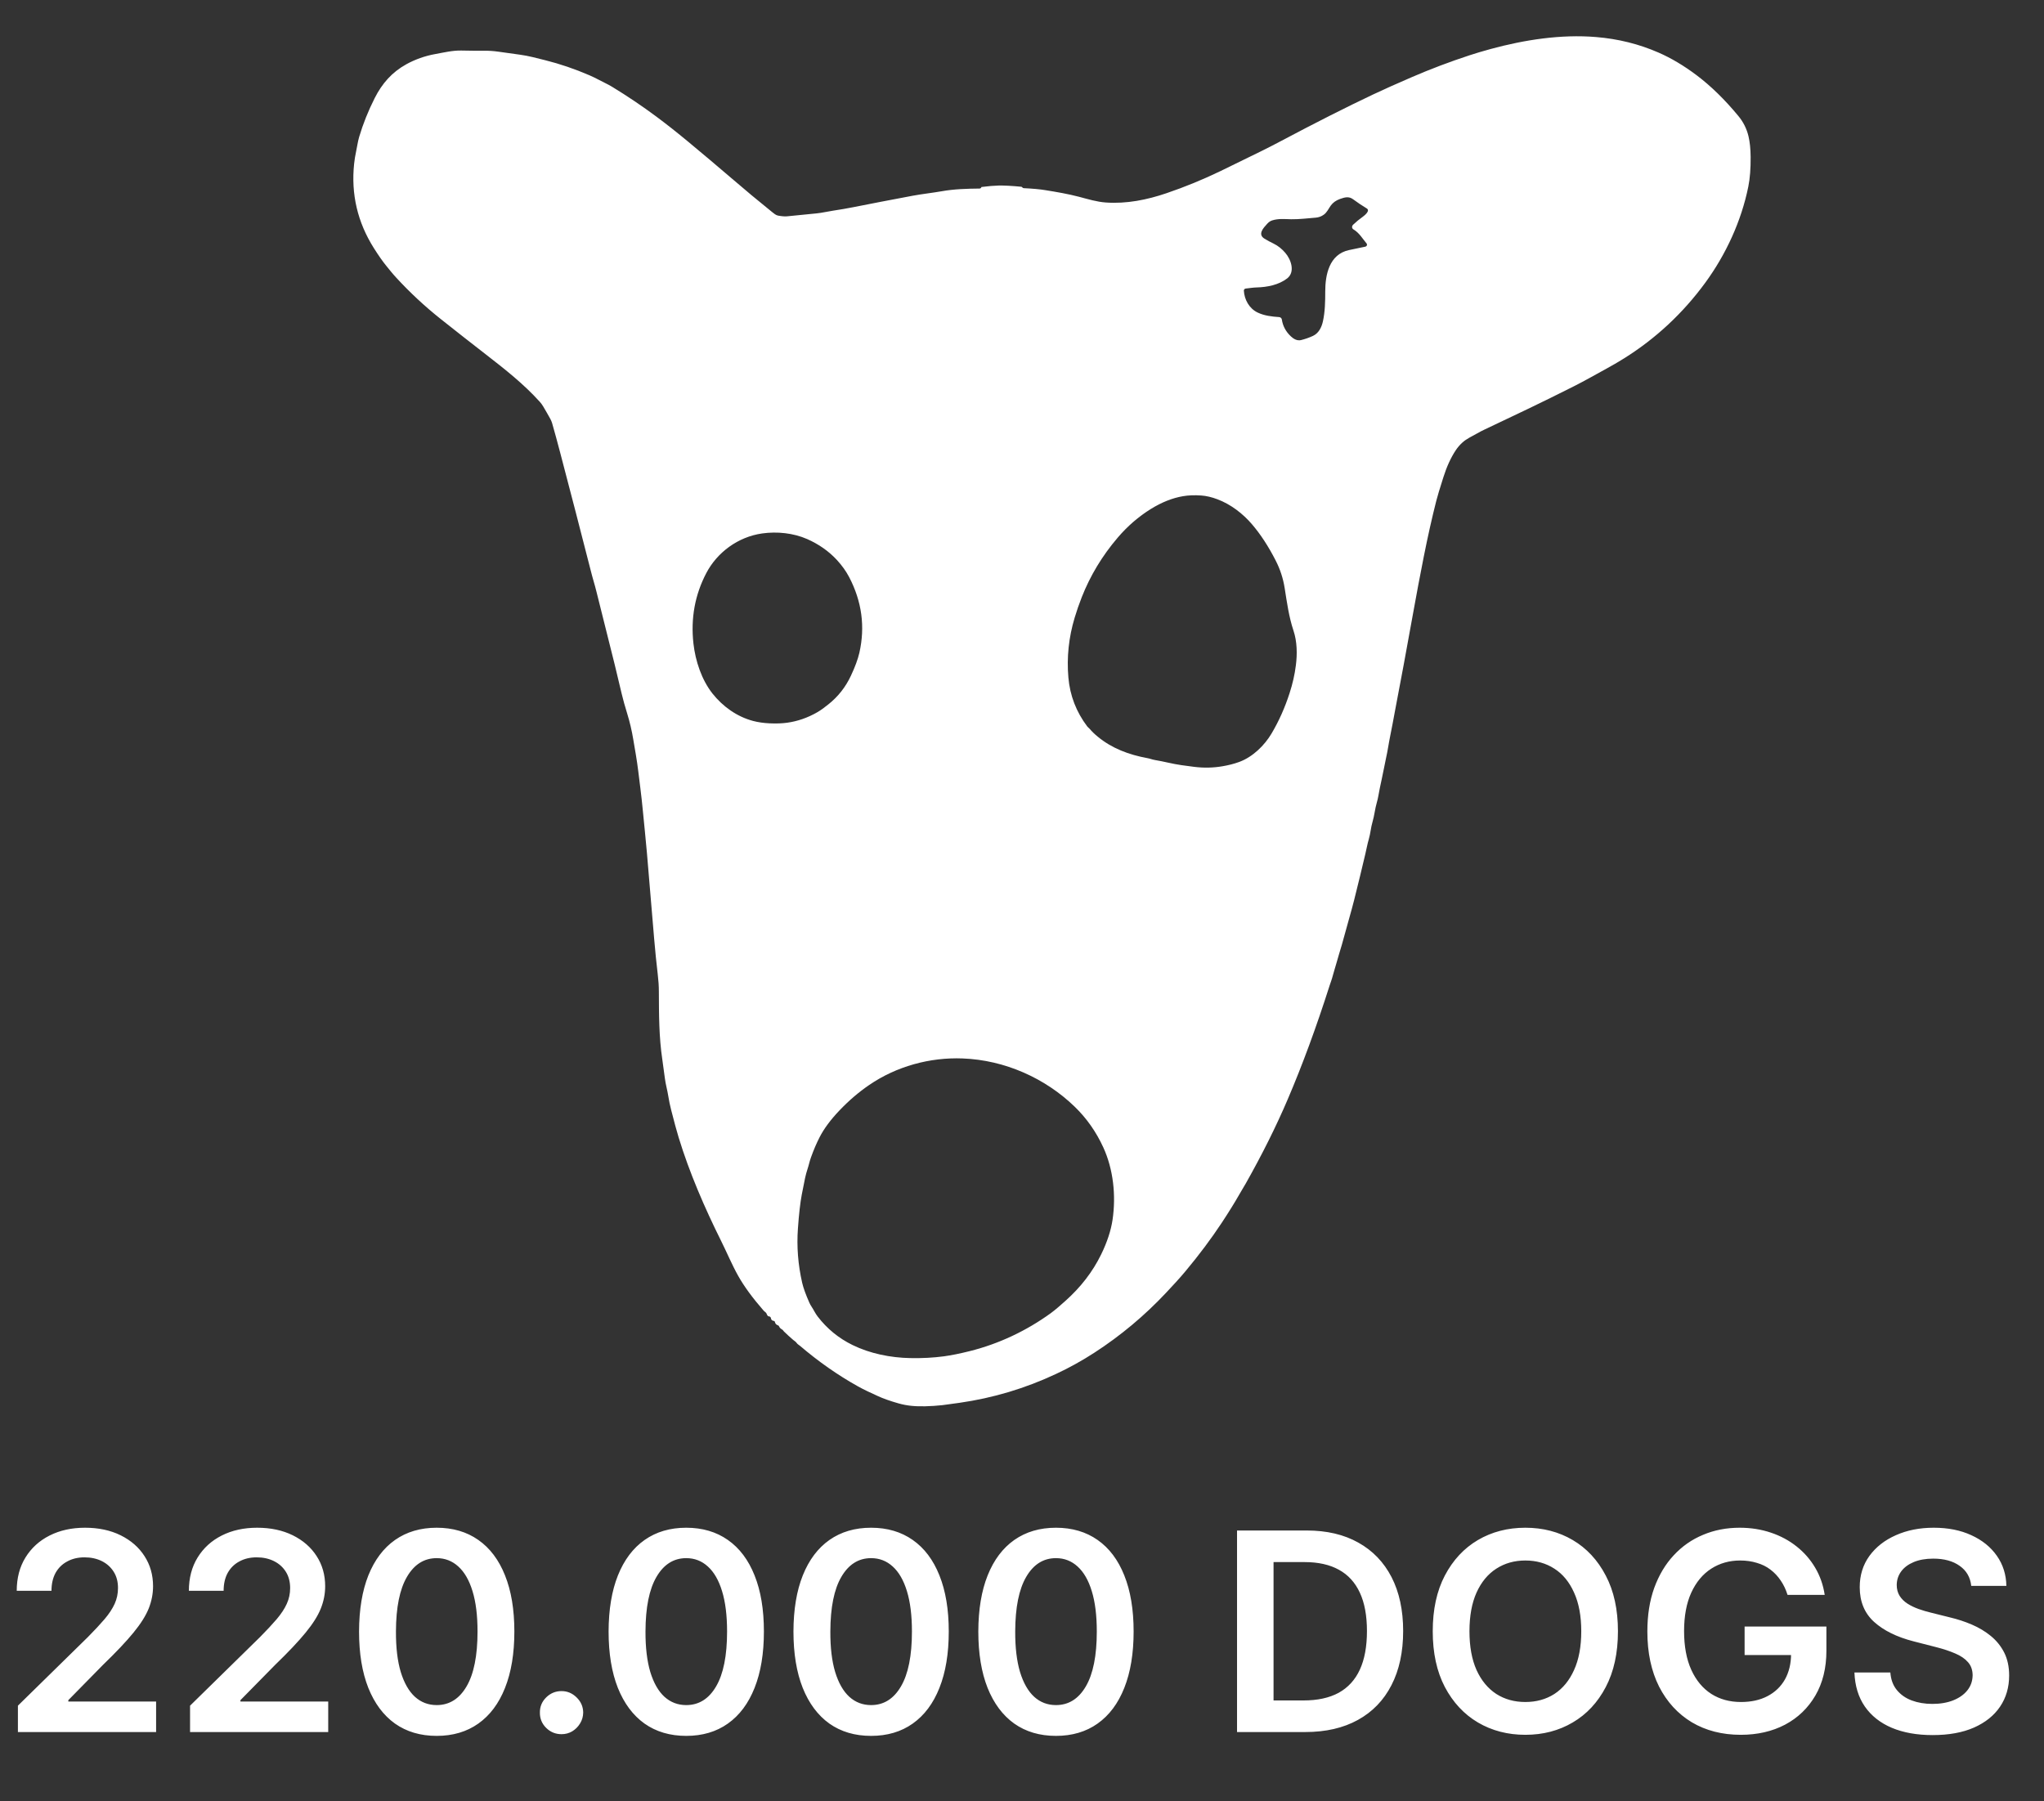
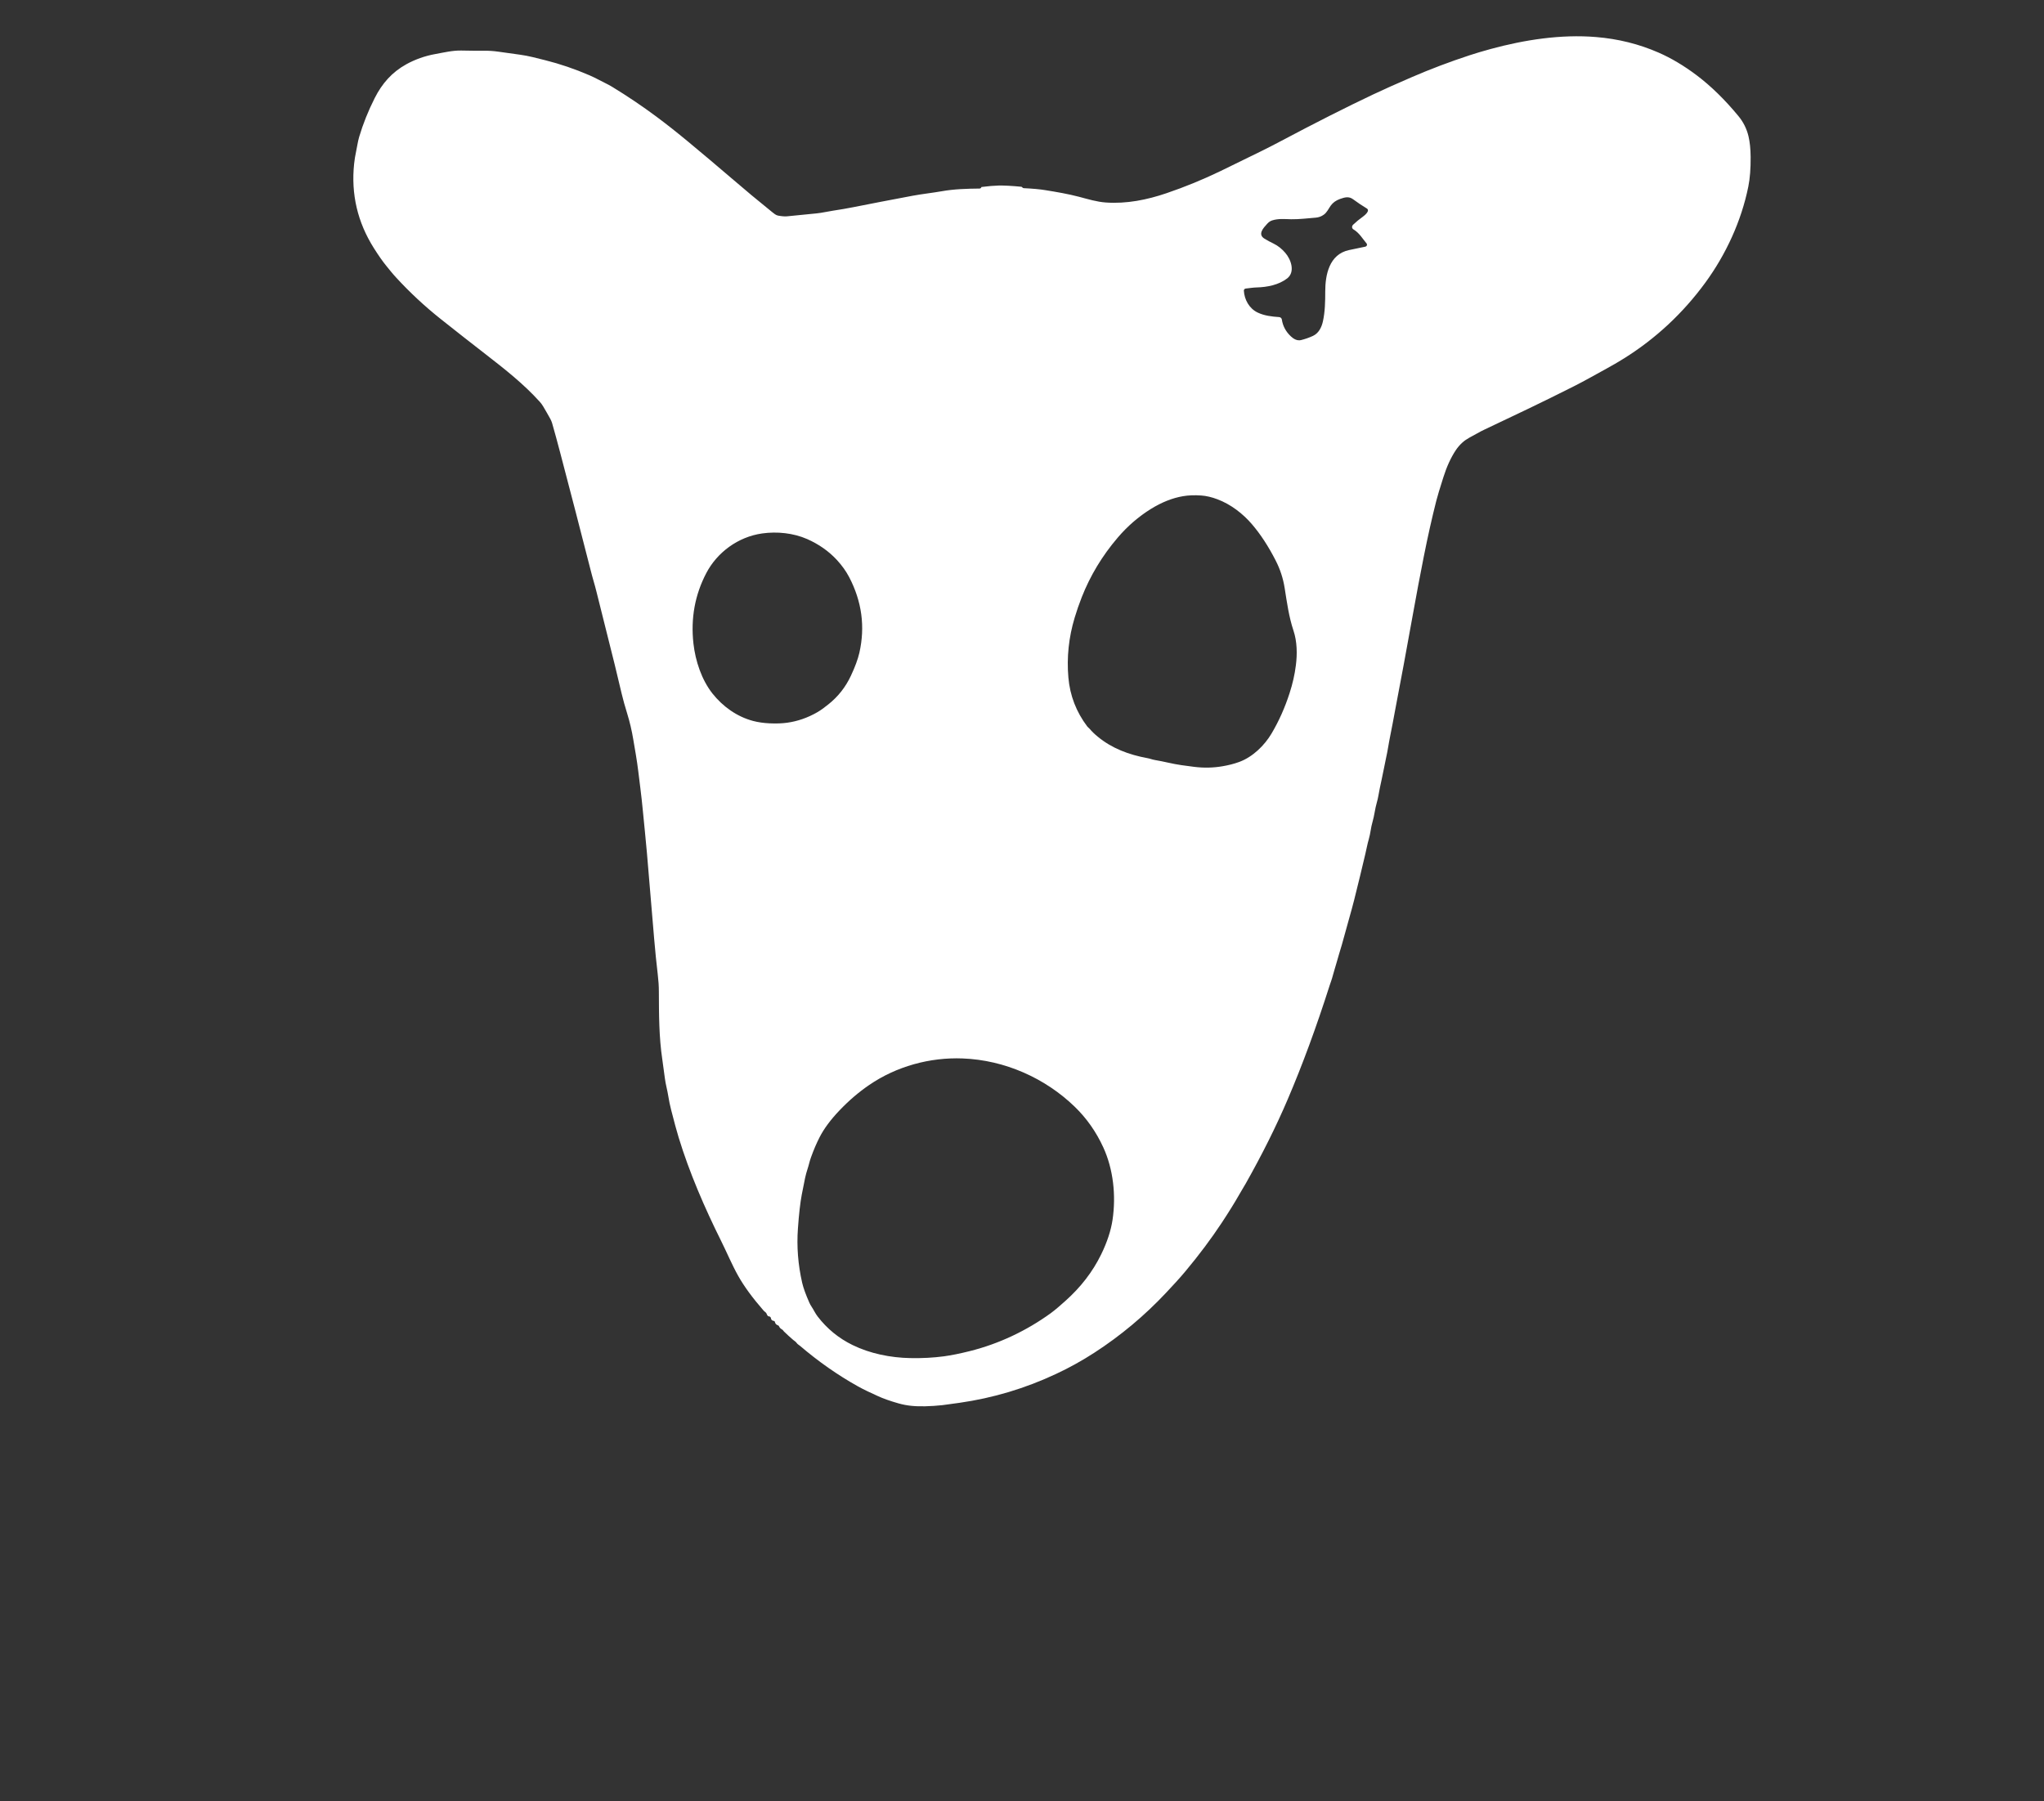
<svg xmlns="http://www.w3.org/2000/svg" width="59" height="52" viewBox="0 0 59 52" fill="none">
  <rect x="0" y="0" width="59" height="52" fill="#333333" stroke="none" />
  <path d="M28.321 5.418C28.323 5.414 28.325 5.411 28.325 5.406C28.325 5.402 28.328 5.399 28.333 5.398C28.529 5.373 28.694 5.359 28.829 5.356C28.989 5.353 29.205 5.365 29.477 5.391C29.49 5.392 29.5 5.398 29.507 5.408C29.517 5.423 29.533 5.432 29.552 5.432C29.812 5.445 30.019 5.463 30.173 5.489C30.493 5.541 30.823 5.596 31.147 5.681C31.408 5.75 31.66 5.828 31.924 5.846C32.521 5.887 33.107 5.769 33.669 5.578C34.202 5.397 34.722 5.184 35.227 4.94C35.627 4.747 36.017 4.556 36.397 4.368C36.589 4.273 36.776 4.178 36.956 4.082C37.959 3.55 38.851 3.098 39.633 2.728C39.94 2.583 40.315 2.415 40.756 2.225C41.293 1.993 41.848 1.783 42.421 1.595C42.598 1.537 42.799 1.477 43.026 1.415C44.001 1.15 45.054 0.985 46.067 1.069C46.706 1.121 47.31 1.271 47.876 1.519C48.24 1.678 48.604 1.895 48.969 2.169C49.382 2.48 49.784 2.872 50.175 3.345C50.32 3.519 50.418 3.715 50.47 3.933C50.509 4.097 50.53 4.295 50.532 4.529C50.535 4.863 50.513 5.149 50.465 5.387C50.264 6.383 49.818 7.346 49.226 8.157C48.581 9.039 47.8 9.768 46.881 10.344C46.709 10.451 46.525 10.559 46.325 10.667C46.027 10.83 45.741 10.994 45.434 11.149C44.469 11.636 43.717 11.99 42.843 12.404C42.777 12.435 42.71 12.47 42.642 12.509C42.493 12.595 42.335 12.662 42.21 12.777C42.138 12.842 42.076 12.915 42.022 12.995C41.881 13.206 41.761 13.467 41.663 13.777C41.558 14.106 41.49 14.332 41.459 14.455C41.332 14.956 41.212 15.492 41.098 16.065C40.987 16.625 40.883 17.176 40.786 17.719C40.601 18.75 40.427 19.687 40.265 20.53C40.22 20.768 40.178 21.007 40.129 21.242C40.084 21.458 40.056 21.677 40.007 21.889C39.962 22.094 39.926 22.306 39.881 22.505C39.844 22.669 39.812 22.828 39.785 22.982C39.775 23.04 39.761 23.1 39.743 23.162C39.689 23.346 39.672 23.542 39.619 23.721C39.569 23.887 39.559 24.062 39.51 24.227C39.49 24.295 39.473 24.365 39.458 24.436C39.442 24.51 39.426 24.581 39.411 24.649C39.314 25.063 39.206 25.508 39.087 25.983C38.994 26.351 38.908 26.626 38.798 27.037C38.755 27.198 38.708 27.362 38.656 27.528C38.607 27.683 38.571 27.837 38.521 27.991C38.486 28.099 38.463 28.211 38.424 28.319C38.409 28.361 38.394 28.405 38.38 28.448C37.999 29.643 37.596 30.739 37.17 31.735C36.837 32.514 36.434 33.323 35.961 34.161C35.902 34.266 35.837 34.367 35.778 34.472C35.642 34.712 35.471 34.987 35.267 35.297C34.961 35.76 34.612 36.227 34.219 36.697C34.043 36.909 33.845 37.121 33.657 37.321C33.038 37.98 32.349 38.557 31.588 39.05C31.238 39.277 30.872 39.48 30.488 39.66C29.594 40.08 28.663 40.358 27.696 40.496C27.426 40.535 27.263 40.557 27.207 40.563C27.041 40.581 26.876 40.592 26.712 40.596C26.434 40.602 26.196 40.587 25.93 40.511C25.691 40.443 25.495 40.373 25.34 40.302C25.144 40.212 24.946 40.123 24.759 40.018C24.181 39.695 23.625 39.306 23.093 38.852C23.076 38.838 23.058 38.825 23.038 38.811C23.002 38.788 22.986 38.745 22.948 38.72C22.93 38.708 22.912 38.695 22.895 38.68C22.804 38.602 22.715 38.521 22.628 38.436C22.611 38.419 22.599 38.392 22.577 38.381C22.534 38.358 22.504 38.327 22.487 38.288C22.481 38.272 22.47 38.262 22.453 38.258C22.407 38.243 22.379 38.213 22.369 38.166C22.365 38.145 22.351 38.133 22.329 38.13C22.284 38.124 22.259 38.098 22.253 38.053C22.252 38.044 22.249 38.036 22.245 38.029C22.24 38.022 22.234 38.015 22.227 38.011C22.218 38.005 22.209 38.003 22.198 38.002C22.191 38.002 22.183 38 22.176 37.996C22.169 37.992 22.163 37.988 22.158 37.982C22.147 37.967 22.138 37.951 22.132 37.933C22.115 37.883 22.075 37.872 22.043 37.836C21.722 37.468 21.476 37.132 21.306 36.828C21.129 36.512 20.981 36.157 20.816 35.825C20.338 34.864 19.9 33.853 19.59 32.839C19.531 32.646 19.459 32.379 19.372 32.038C19.338 31.905 19.311 31.775 19.291 31.647C19.264 31.471 19.213 31.301 19.191 31.125C19.169 30.948 19.145 30.769 19.118 30.587C19.02 29.934 19.021 29.28 19.018 28.623C19.018 28.469 19.007 28.305 18.986 28.129C18.947 27.8 18.913 27.461 18.883 27.111C18.814 26.289 18.744 25.457 18.673 24.617C18.655 24.408 18.636 24.203 18.615 24.003C18.571 23.583 18.538 23.17 18.484 22.752C18.442 22.422 18.409 22.108 18.353 21.78C18.329 21.641 18.305 21.497 18.28 21.35C18.237 21.088 18.178 20.84 18.106 20.606C18.038 20.385 17.984 20.193 17.946 20.031C17.816 19.474 17.673 18.891 17.518 18.284C17.418 17.888 17.317 17.488 17.218 17.085C17.191 16.976 17.162 16.869 17.131 16.764C17.105 16.676 17.077 16.573 17.047 16.453C16.761 15.332 16.471 14.213 16.177 13.095C16.086 12.746 16.005 12.453 15.937 12.216C15.924 12.173 15.907 12.132 15.885 12.092C15.819 11.973 15.752 11.855 15.681 11.736C15.652 11.686 15.618 11.64 15.579 11.597C15.12 11.088 14.572 10.656 14.027 10.234C13.594 9.898 13.16 9.558 12.726 9.213C12.26 8.843 11.828 8.441 11.429 8.006C11.329 7.898 11.235 7.779 11.142 7.664C11.041 7.54 10.926 7.374 10.795 7.168C10.32 6.418 10.129 5.604 10.222 4.724C10.234 4.608 10.253 4.494 10.277 4.383C10.309 4.239 10.325 4.095 10.367 3.953C10.479 3.576 10.628 3.203 10.815 2.833C11.03 2.407 11.315 2.083 11.734 1.852C11.979 1.717 12.269 1.613 12.561 1.561C12.811 1.516 13.058 1.455 13.312 1.459C13.541 1.464 13.759 1.466 13.967 1.464C14.108 1.463 14.246 1.472 14.38 1.491C14.606 1.523 14.819 1.553 15.017 1.58C15.251 1.611 15.504 1.68 15.736 1.738C16.164 1.845 16.59 1.99 17.014 2.173C17.113 2.216 17.204 2.261 17.289 2.306C17.414 2.375 17.544 2.429 17.666 2.504C18.114 2.777 18.539 3.064 18.943 3.364C19.236 3.582 19.544 3.825 19.868 4.094C20.299 4.451 20.706 4.795 21.092 5.126C21.489 5.468 21.888 5.8 22.289 6.123C22.34 6.163 22.395 6.213 22.462 6.225C22.573 6.245 22.661 6.251 22.724 6.244C23.005 6.215 23.288 6.187 23.571 6.16C23.731 6.144 23.878 6.107 24.038 6.083C24.245 6.052 24.45 6.017 24.651 5.977C25.133 5.881 25.697 5.772 26.342 5.651C26.627 5.598 26.903 5.57 27.182 5.521C27.549 5.456 27.911 5.447 28.277 5.443C28.285 5.443 28.294 5.44 28.302 5.436C28.309 5.432 28.316 5.425 28.321 5.418ZM36.925 9.154C36.943 9.156 36.961 9.163 36.974 9.175C36.988 9.187 36.997 9.204 37 9.222C37.028 9.412 37.116 9.575 37.263 9.712C37.34 9.785 37.445 9.845 37.556 9.817C37.673 9.788 37.787 9.748 37.898 9.697C38.068 9.618 38.149 9.444 38.186 9.277C38.248 8.997 38.253 8.699 38.253 8.414C38.253 7.94 38.364 7.343 38.939 7.219C39.087 7.187 39.244 7.155 39.409 7.121C39.419 7.119 39.429 7.114 39.437 7.107C39.445 7.101 39.451 7.092 39.455 7.082C39.458 7.073 39.459 7.062 39.457 7.052C39.455 7.042 39.451 7.033 39.444 7.025C39.324 6.884 39.239 6.726 39.07 6.624C39.014 6.59 39.016 6.527 39.06 6.485C39.145 6.404 39.236 6.329 39.333 6.26C39.384 6.223 39.561 6.084 39.451 6.017C39.32 5.938 39.189 5.85 39.056 5.752C38.933 5.661 38.815 5.696 38.681 5.743C38.564 5.784 38.474 5.849 38.411 5.937C38.347 6.026 38.304 6.131 38.212 6.197C38.142 6.248 38.064 6.276 37.98 6.283C37.748 6.301 37.503 6.333 37.269 6.329C37.082 6.325 36.9 6.305 36.72 6.363C36.669 6.379 36.621 6.412 36.576 6.462C36.465 6.583 36.294 6.765 36.501 6.891C36.585 6.942 36.67 6.988 36.758 7.03C36.894 7.096 37.004 7.188 37.097 7.296C37.267 7.49 37.393 7.852 37.153 8.038C36.913 8.223 36.584 8.29 36.268 8.298C36.164 8.301 36.062 8.319 35.958 8.33C35.943 8.331 35.929 8.338 35.919 8.35C35.908 8.361 35.903 8.376 35.904 8.391C35.919 8.648 36.056 8.903 36.299 9.021C36.492 9.114 36.708 9.139 36.925 9.154ZM31.454 21.041C31.515 21.114 31.593 21.19 31.689 21.268C32.097 21.605 32.587 21.788 33.116 21.885C33.192 21.898 33.262 21.928 33.337 21.94C33.595 21.982 33.841 22.052 34.102 22.088C34.224 22.105 34.345 22.121 34.468 22.137C34.748 22.172 35.021 22.166 35.288 22.12C35.465 22.09 35.625 22.049 35.769 21.996C36.162 21.852 36.501 21.516 36.702 21.177C36.913 20.822 37.087 20.433 37.223 20.012C37.311 19.741 37.372 19.473 37.405 19.208C37.447 18.882 37.442 18.521 37.337 18.207C37.204 17.808 37.149 17.4 37.082 16.977C37.038 16.697 36.951 16.431 36.822 16.18C36.613 15.771 36.385 15.422 36.138 15.134C35.877 14.829 35.528 14.558 35.138 14.412C34.974 14.35 34.819 14.314 34.674 14.304C34.479 14.29 34.304 14.297 34.147 14.324C33.841 14.376 33.533 14.499 33.222 14.691C32.866 14.912 32.546 15.188 32.263 15.52C31.814 16.045 31.468 16.62 31.223 17.244C31.148 17.436 31.08 17.631 31.02 17.831C30.849 18.4 30.788 18.976 30.839 19.559C30.884 20.08 31.066 20.551 31.384 20.972C31.404 20.998 31.432 21.014 31.454 21.041ZM24.159 16.167C23.924 15.913 23.637 15.711 23.298 15.561C22.898 15.386 22.428 15.339 22.001 15.399C21.3 15.498 20.7 15.948 20.388 16.542C20.059 17.17 19.935 17.848 20.016 18.577C20.073 19.082 20.253 19.625 20.565 20.02C20.86 20.392 21.267 20.688 21.741 20.813C21.883 20.85 22.04 20.873 22.214 20.881C22.408 20.89 22.577 20.884 22.723 20.863C23.024 20.821 23.312 20.721 23.587 20.563C23.703 20.497 23.812 20.413 23.916 20.329C24.194 20.107 24.409 19.833 24.562 19.506C24.682 19.25 24.763 19.03 24.806 18.843C24.976 18.09 24.878 17.363 24.511 16.66C24.422 16.49 24.305 16.326 24.159 16.167ZM32.114 35.211C32.217 34.511 32.137 33.756 31.846 33.121C31.64 32.673 31.367 32.284 31.025 31.952C30.172 31.124 29.003 30.601 27.788 30.555C26.841 30.518 25.874 30.783 25.088 31.322C24.785 31.529 24.499 31.774 24.229 32.058C23.976 32.324 23.785 32.58 23.659 32.827C23.571 32.998 23.487 33.193 23.409 33.411C23.368 33.523 23.346 33.638 23.308 33.751C23.281 33.831 23.259 33.916 23.239 34.005C23.206 34.165 23.173 34.325 23.143 34.486C23.1 34.712 23.062 35.038 23.032 35.464C22.994 35.984 23.035 36.507 23.155 37.033C23.189 37.178 23.257 37.368 23.361 37.603C23.38 37.646 23.402 37.685 23.426 37.721C23.488 37.813 23.53 37.911 23.599 38.001C23.872 38.357 24.209 38.633 24.611 38.829C25.114 39.076 25.707 39.194 26.272 39.205C26.62 39.212 26.945 39.194 27.246 39.154C27.459 39.125 27.707 39.075 27.991 39.004C28.835 38.793 29.627 38.417 30.327 37.911C30.474 37.803 30.612 37.68 30.747 37.559C31.193 37.163 31.539 36.715 31.784 36.214C31.957 35.86 32.067 35.525 32.114 35.211Z" fill="white" />
-   <path d="M0.517 50V49.239L2.537 47.258C2.73 47.063 2.891 46.89 3.02 46.739C3.149 46.587 3.245 46.44 3.31 46.298C3.374 46.156 3.406 46.005 3.406 45.844C3.406 45.66 3.365 45.503 3.281 45.372C3.198 45.24 3.083 45.137 2.938 45.065C2.792 44.993 2.626 44.957 2.44 44.957C2.249 44.957 2.081 44.997 1.938 45.077C1.794 45.154 1.682 45.265 1.602 45.409C1.525 45.553 1.486 45.724 1.486 45.923H0.483C0.483 45.554 0.567 45.233 0.736 44.96C0.904 44.688 1.136 44.476 1.432 44.327C1.729 44.177 2.07 44.102 2.455 44.102C2.845 44.102 3.188 44.175 3.483 44.321C3.778 44.467 4.008 44.667 4.17 44.92C4.335 45.174 4.418 45.464 4.418 45.79C4.418 46.008 4.376 46.222 4.293 46.432C4.209 46.642 4.062 46.875 3.852 47.131C3.644 47.386 3.351 47.696 2.974 48.06L1.972 49.08V49.119H4.506V50H0.517ZM5.486 50V49.239L7.506 47.258C7.699 47.063 7.86 46.89 7.989 46.739C8.117 46.587 8.214 46.44 8.278 46.298C8.343 46.156 8.375 46.005 8.375 45.844C8.375 45.66 8.333 45.503 8.25 45.372C8.167 45.24 8.052 45.137 7.906 45.065C7.76 44.993 7.595 44.957 7.409 44.957C7.218 44.957 7.05 44.997 6.906 45.077C6.762 45.154 6.651 45.265 6.571 45.409C6.493 45.553 6.455 45.724 6.455 45.923H5.452C5.452 45.554 5.536 45.233 5.705 44.96C5.873 44.688 6.105 44.476 6.401 44.327C6.698 44.177 7.039 44.102 7.423 44.102C7.813 44.102 8.156 44.175 8.452 44.321C8.747 44.467 8.976 44.667 9.139 44.92C9.304 45.174 9.386 45.464 9.386 45.79C9.386 46.008 9.345 46.222 9.261 46.432C9.178 46.642 9.031 46.875 8.821 47.131C8.613 47.386 8.32 47.696 7.943 48.06L6.94 49.08V49.119H9.474V50H5.486ZM12.605 50.111C12.137 50.111 11.736 49.992 11.401 49.756C11.067 49.517 10.811 49.173 10.631 48.724C10.453 48.274 10.364 47.731 10.364 47.097C10.366 46.462 10.456 45.922 10.633 45.477C10.813 45.03 11.07 44.689 11.403 44.455C11.739 44.22 12.139 44.102 12.605 44.102C13.071 44.102 13.472 44.22 13.807 44.455C14.142 44.689 14.399 45.03 14.577 45.477C14.757 45.924 14.847 46.464 14.847 47.097C14.847 47.733 14.757 48.276 14.577 48.727C14.399 49.176 14.142 49.519 13.807 49.756C13.473 49.992 13.073 50.111 12.605 50.111ZM12.605 49.222C12.969 49.222 13.256 49.043 13.466 48.685C13.678 48.325 13.784 47.795 13.784 47.097C13.784 46.635 13.736 46.246 13.639 45.932C13.543 45.617 13.406 45.381 13.23 45.222C13.054 45.061 12.846 44.98 12.605 44.98C12.243 44.98 11.957 45.16 11.747 45.52C11.537 45.878 11.431 46.403 11.429 47.097C11.427 47.561 11.473 47.951 11.568 48.267C11.665 48.583 11.801 48.822 11.977 48.983C12.153 49.142 12.363 49.222 12.605 49.222ZM16.209 50.062C16.037 50.062 15.889 50.002 15.766 49.881C15.643 49.76 15.582 49.612 15.584 49.438C15.582 49.267 15.643 49.121 15.766 49C15.889 48.879 16.037 48.818 16.209 48.818C16.375 48.818 16.52 48.879 16.643 49C16.768 49.121 16.832 49.267 16.834 49.438C16.832 49.553 16.802 49.658 16.743 49.753C16.686 49.847 16.61 49.923 16.516 49.98C16.423 50.035 16.32 50.062 16.209 50.062ZM19.808 50.111C19.34 50.111 18.939 49.992 18.604 49.756C18.27 49.517 18.014 49.173 17.834 48.724C17.656 48.274 17.567 47.731 17.567 47.097C17.569 46.462 17.659 45.922 17.837 45.477C18.017 45.03 18.273 44.689 18.607 44.455C18.942 44.22 19.342 44.102 19.808 44.102C20.274 44.102 20.675 44.22 21.01 44.455C21.345 44.689 21.602 45.03 21.78 45.477C21.96 45.924 22.05 46.464 22.05 47.097C22.05 47.733 21.96 48.276 21.78 48.727C21.602 49.176 21.345 49.519 21.01 49.756C20.677 49.992 20.276 50.111 19.808 50.111ZM19.808 49.222C20.172 49.222 20.459 49.043 20.669 48.685C20.881 48.325 20.987 47.795 20.987 47.097C20.987 46.635 20.939 46.246 20.842 45.932C20.746 45.617 20.609 45.381 20.433 45.222C20.257 45.061 20.049 44.98 19.808 44.98C19.447 44.98 19.16 45.16 18.95 45.52C18.74 45.878 18.634 46.403 18.632 47.097C18.63 47.561 18.677 47.951 18.771 48.267C18.868 48.583 19.004 48.822 19.18 48.983C19.357 49.142 19.566 49.222 19.808 49.222ZM25.144 50.111C24.676 50.111 24.275 49.992 23.94 49.756C23.606 49.517 23.35 49.173 23.17 48.724C22.992 48.274 22.903 47.731 22.903 47.097C22.905 46.462 22.995 45.922 23.173 45.477C23.352 45.03 23.609 44.689 23.942 44.455C24.278 44.22 24.678 44.102 25.144 44.102C25.61 44.102 26.011 44.22 26.346 44.455C26.681 44.689 26.938 45.03 27.116 45.477C27.296 45.924 27.386 46.464 27.386 47.097C27.386 47.733 27.296 48.276 27.116 48.727C26.938 49.176 26.681 49.519 26.346 49.756C26.012 49.992 25.612 50.111 25.144 50.111ZM25.144 49.222C25.508 49.222 25.795 49.043 26.005 48.685C26.217 48.325 26.323 47.795 26.323 47.097C26.323 46.635 26.275 46.246 26.178 45.932C26.082 45.617 25.945 45.381 25.769 45.222C25.593 45.061 25.385 44.98 25.144 44.98C24.782 44.98 24.496 45.16 24.286 45.52C24.076 45.878 23.97 46.403 23.968 47.097C23.966 47.561 24.012 47.951 24.107 48.267C24.204 48.583 24.34 48.822 24.516 48.983C24.692 49.142 24.902 49.222 25.144 49.222ZM30.48 50.111C30.012 50.111 29.611 49.992 29.276 49.756C28.942 49.517 28.686 49.173 28.506 48.724C28.328 48.274 28.239 47.731 28.239 47.097C28.241 46.462 28.331 45.922 28.509 45.477C28.688 45.03 28.945 44.689 29.278 44.455C29.614 44.22 30.014 44.102 30.48 44.102C30.946 44.102 31.347 44.22 31.682 44.455C32.017 44.689 32.274 45.03 32.452 45.477C32.632 45.924 32.722 46.464 32.722 47.097C32.722 47.733 32.632 48.276 32.452 48.727C32.274 49.176 32.017 49.519 31.682 49.756C31.349 49.992 30.948 50.111 30.48 50.111ZM30.48 49.222C30.844 49.222 31.131 49.043 31.341 48.685C31.553 48.325 31.659 47.795 31.659 47.097C31.659 46.635 31.611 46.246 31.514 45.932C31.418 45.617 31.281 45.381 31.105 45.222C30.929 45.061 30.721 44.98 30.48 44.98C30.118 44.98 29.832 45.16 29.622 45.52C29.412 45.878 29.306 46.403 29.304 47.097C29.302 47.561 29.349 47.951 29.443 48.267C29.54 48.583 29.676 48.822 29.852 48.983C30.028 49.142 30.238 49.222 30.48 49.222ZM37.678 50H35.707V44.182H37.718C38.296 44.182 38.792 44.298 39.207 44.531C39.623 44.762 39.943 45.095 40.167 45.528C40.39 45.962 40.502 46.481 40.502 47.085C40.502 47.691 40.389 48.212 40.164 48.648C39.941 49.083 39.618 49.418 39.195 49.651C38.775 49.883 38.269 50 37.678 50ZM36.761 49.088H37.627C38.032 49.088 38.37 49.014 38.641 48.867C38.912 48.717 39.116 48.494 39.252 48.199C39.389 47.901 39.457 47.53 39.457 47.085C39.457 46.64 39.389 46.271 39.252 45.977C39.116 45.682 38.914 45.461 38.647 45.315C38.382 45.168 38.052 45.094 37.658 45.094H36.761V49.088ZM46.702 47.091C46.702 47.718 46.585 48.255 46.35 48.702C46.117 49.147 45.799 49.488 45.396 49.724C44.994 49.961 44.539 50.08 44.029 50.08C43.52 50.08 43.063 49.961 42.66 49.724C42.258 49.486 41.94 49.144 41.705 48.699C41.472 48.252 41.356 47.716 41.356 47.091C41.356 46.464 41.472 45.928 41.705 45.483C41.94 45.036 42.258 44.694 42.66 44.457C43.063 44.221 43.52 44.102 44.029 44.102C44.539 44.102 44.994 44.221 45.396 44.457C45.799 44.694 46.117 45.036 46.35 45.483C46.585 45.928 46.702 46.464 46.702 47.091ZM45.643 47.091C45.643 46.65 45.574 46.278 45.435 45.974C45.299 45.669 45.11 45.439 44.867 45.284C44.625 45.127 44.345 45.048 44.029 45.048C43.713 45.048 43.434 45.127 43.191 45.284C42.949 45.439 42.758 45.669 42.62 45.974C42.484 46.278 42.416 46.65 42.416 47.091C42.416 47.532 42.484 47.905 42.62 48.21C42.758 48.513 42.949 48.743 43.191 48.901C43.434 49.056 43.713 49.133 44.029 49.133C44.345 49.133 44.625 49.056 44.867 48.901C45.11 48.743 45.299 48.513 45.435 48.21C45.574 47.905 45.643 47.532 45.643 47.091ZM51.597 46.04C51.549 45.886 51.484 45.749 51.401 45.628C51.319 45.505 51.221 45.4 51.105 45.312C50.992 45.225 50.861 45.16 50.713 45.117C50.565 45.071 50.404 45.048 50.23 45.048C49.918 45.048 49.639 45.127 49.395 45.284C49.151 45.441 48.958 45.672 48.818 45.977C48.68 46.28 48.611 46.65 48.611 47.085C48.611 47.525 48.68 47.897 48.818 48.202C48.956 48.507 49.149 48.739 49.395 48.898C49.641 49.055 49.927 49.133 50.253 49.133C50.548 49.133 50.804 49.077 51.02 48.963C51.238 48.849 51.405 48.688 51.523 48.48C51.64 48.27 51.699 48.024 51.699 47.742L51.938 47.778H50.358V46.955H52.719V47.653C52.719 48.151 52.613 48.582 52.401 48.946C52.188 49.31 51.897 49.59 51.526 49.787C51.154 49.982 50.728 50.08 50.247 50.08C49.711 50.08 49.24 49.959 48.835 49.719C48.432 49.476 48.117 49.133 47.889 48.688C47.664 48.24 47.551 47.71 47.551 47.097C47.551 46.627 47.617 46.207 47.75 45.838C47.885 45.469 48.072 45.155 48.312 44.898C48.553 44.638 48.835 44.441 49.159 44.307C49.483 44.17 49.835 44.102 50.216 44.102C50.538 44.102 50.838 44.15 51.117 44.244C51.395 44.337 51.642 44.47 51.858 44.642C52.076 44.814 52.255 45.019 52.395 45.256C52.535 45.492 52.627 45.754 52.67 46.04H51.597ZM56.9 45.781C56.873 45.533 56.762 45.34 56.565 45.202C56.37 45.063 56.116 44.994 55.803 44.994C55.584 44.994 55.395 45.028 55.238 45.094C55.081 45.16 54.961 45.25 54.877 45.364C54.794 45.477 54.751 45.607 54.749 45.753C54.749 45.874 54.777 45.979 54.832 46.068C54.889 46.157 54.965 46.233 55.062 46.295C55.158 46.356 55.265 46.407 55.383 46.449C55.5 46.49 55.619 46.526 55.738 46.554L56.283 46.69C56.503 46.742 56.714 46.811 56.917 46.898C57.121 46.985 57.304 47.095 57.465 47.227C57.628 47.36 57.757 47.52 57.852 47.707C57.946 47.895 57.994 48.115 57.994 48.367C57.994 48.707 57.907 49.008 57.732 49.267C57.558 49.525 57.306 49.726 56.977 49.872C56.649 50.016 56.252 50.088 55.786 50.088C55.334 50.088 54.941 50.018 54.607 49.878C54.276 49.738 54.016 49.533 53.829 49.264C53.643 48.995 53.543 48.668 53.528 48.281H54.565C54.58 48.484 54.642 48.653 54.752 48.787C54.862 48.921 55.005 49.022 55.181 49.088C55.359 49.154 55.558 49.188 55.778 49.188C56.007 49.188 56.208 49.153 56.38 49.085C56.554 49.015 56.691 48.919 56.789 48.795C56.888 48.67 56.938 48.525 56.94 48.358C56.938 48.206 56.893 48.081 56.806 47.983C56.719 47.883 56.597 47.799 56.44 47.733C56.284 47.665 56.102 47.604 55.894 47.551L55.232 47.381C54.753 47.258 54.374 47.071 54.096 46.821C53.819 46.569 53.681 46.235 53.681 45.818C53.681 45.475 53.774 45.175 53.959 44.918C54.147 44.66 54.402 44.46 54.724 44.318C55.046 44.174 55.41 44.102 55.818 44.102C56.23 44.102 56.592 44.174 56.903 44.318C57.215 44.46 57.461 44.658 57.639 44.912C57.816 45.164 57.908 45.454 57.914 45.781H56.9Z" fill="white" />
</svg>